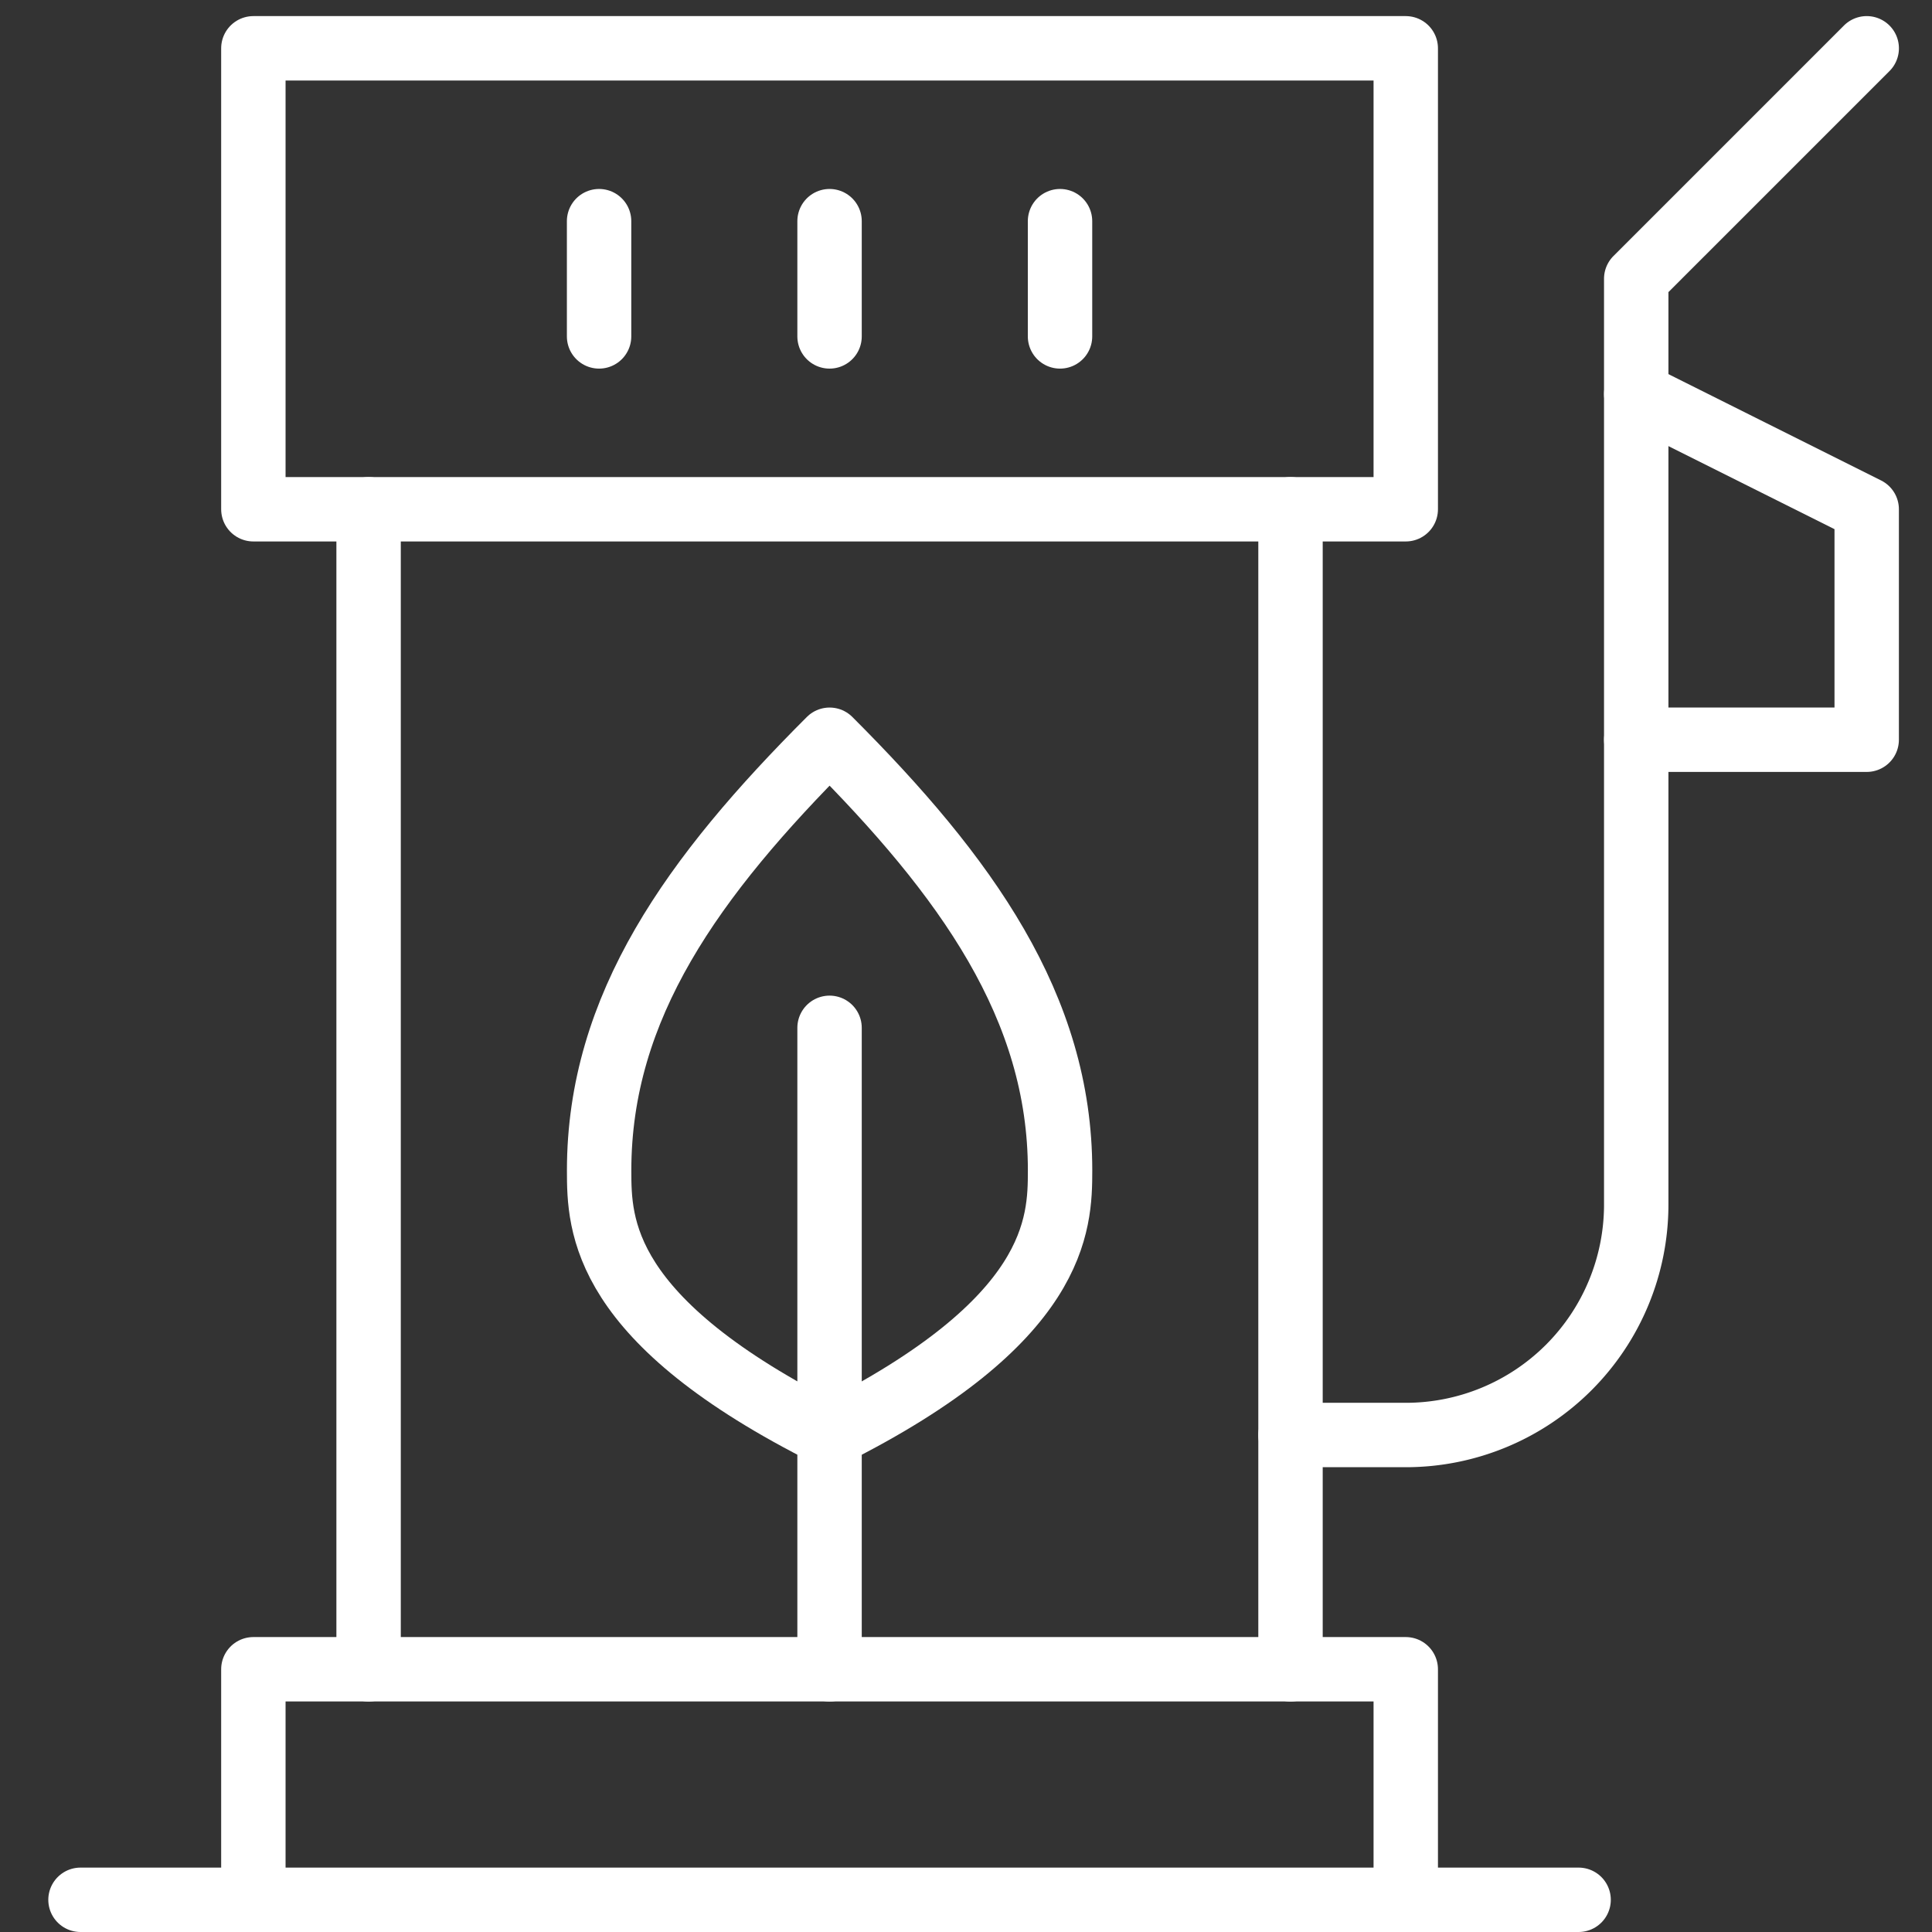
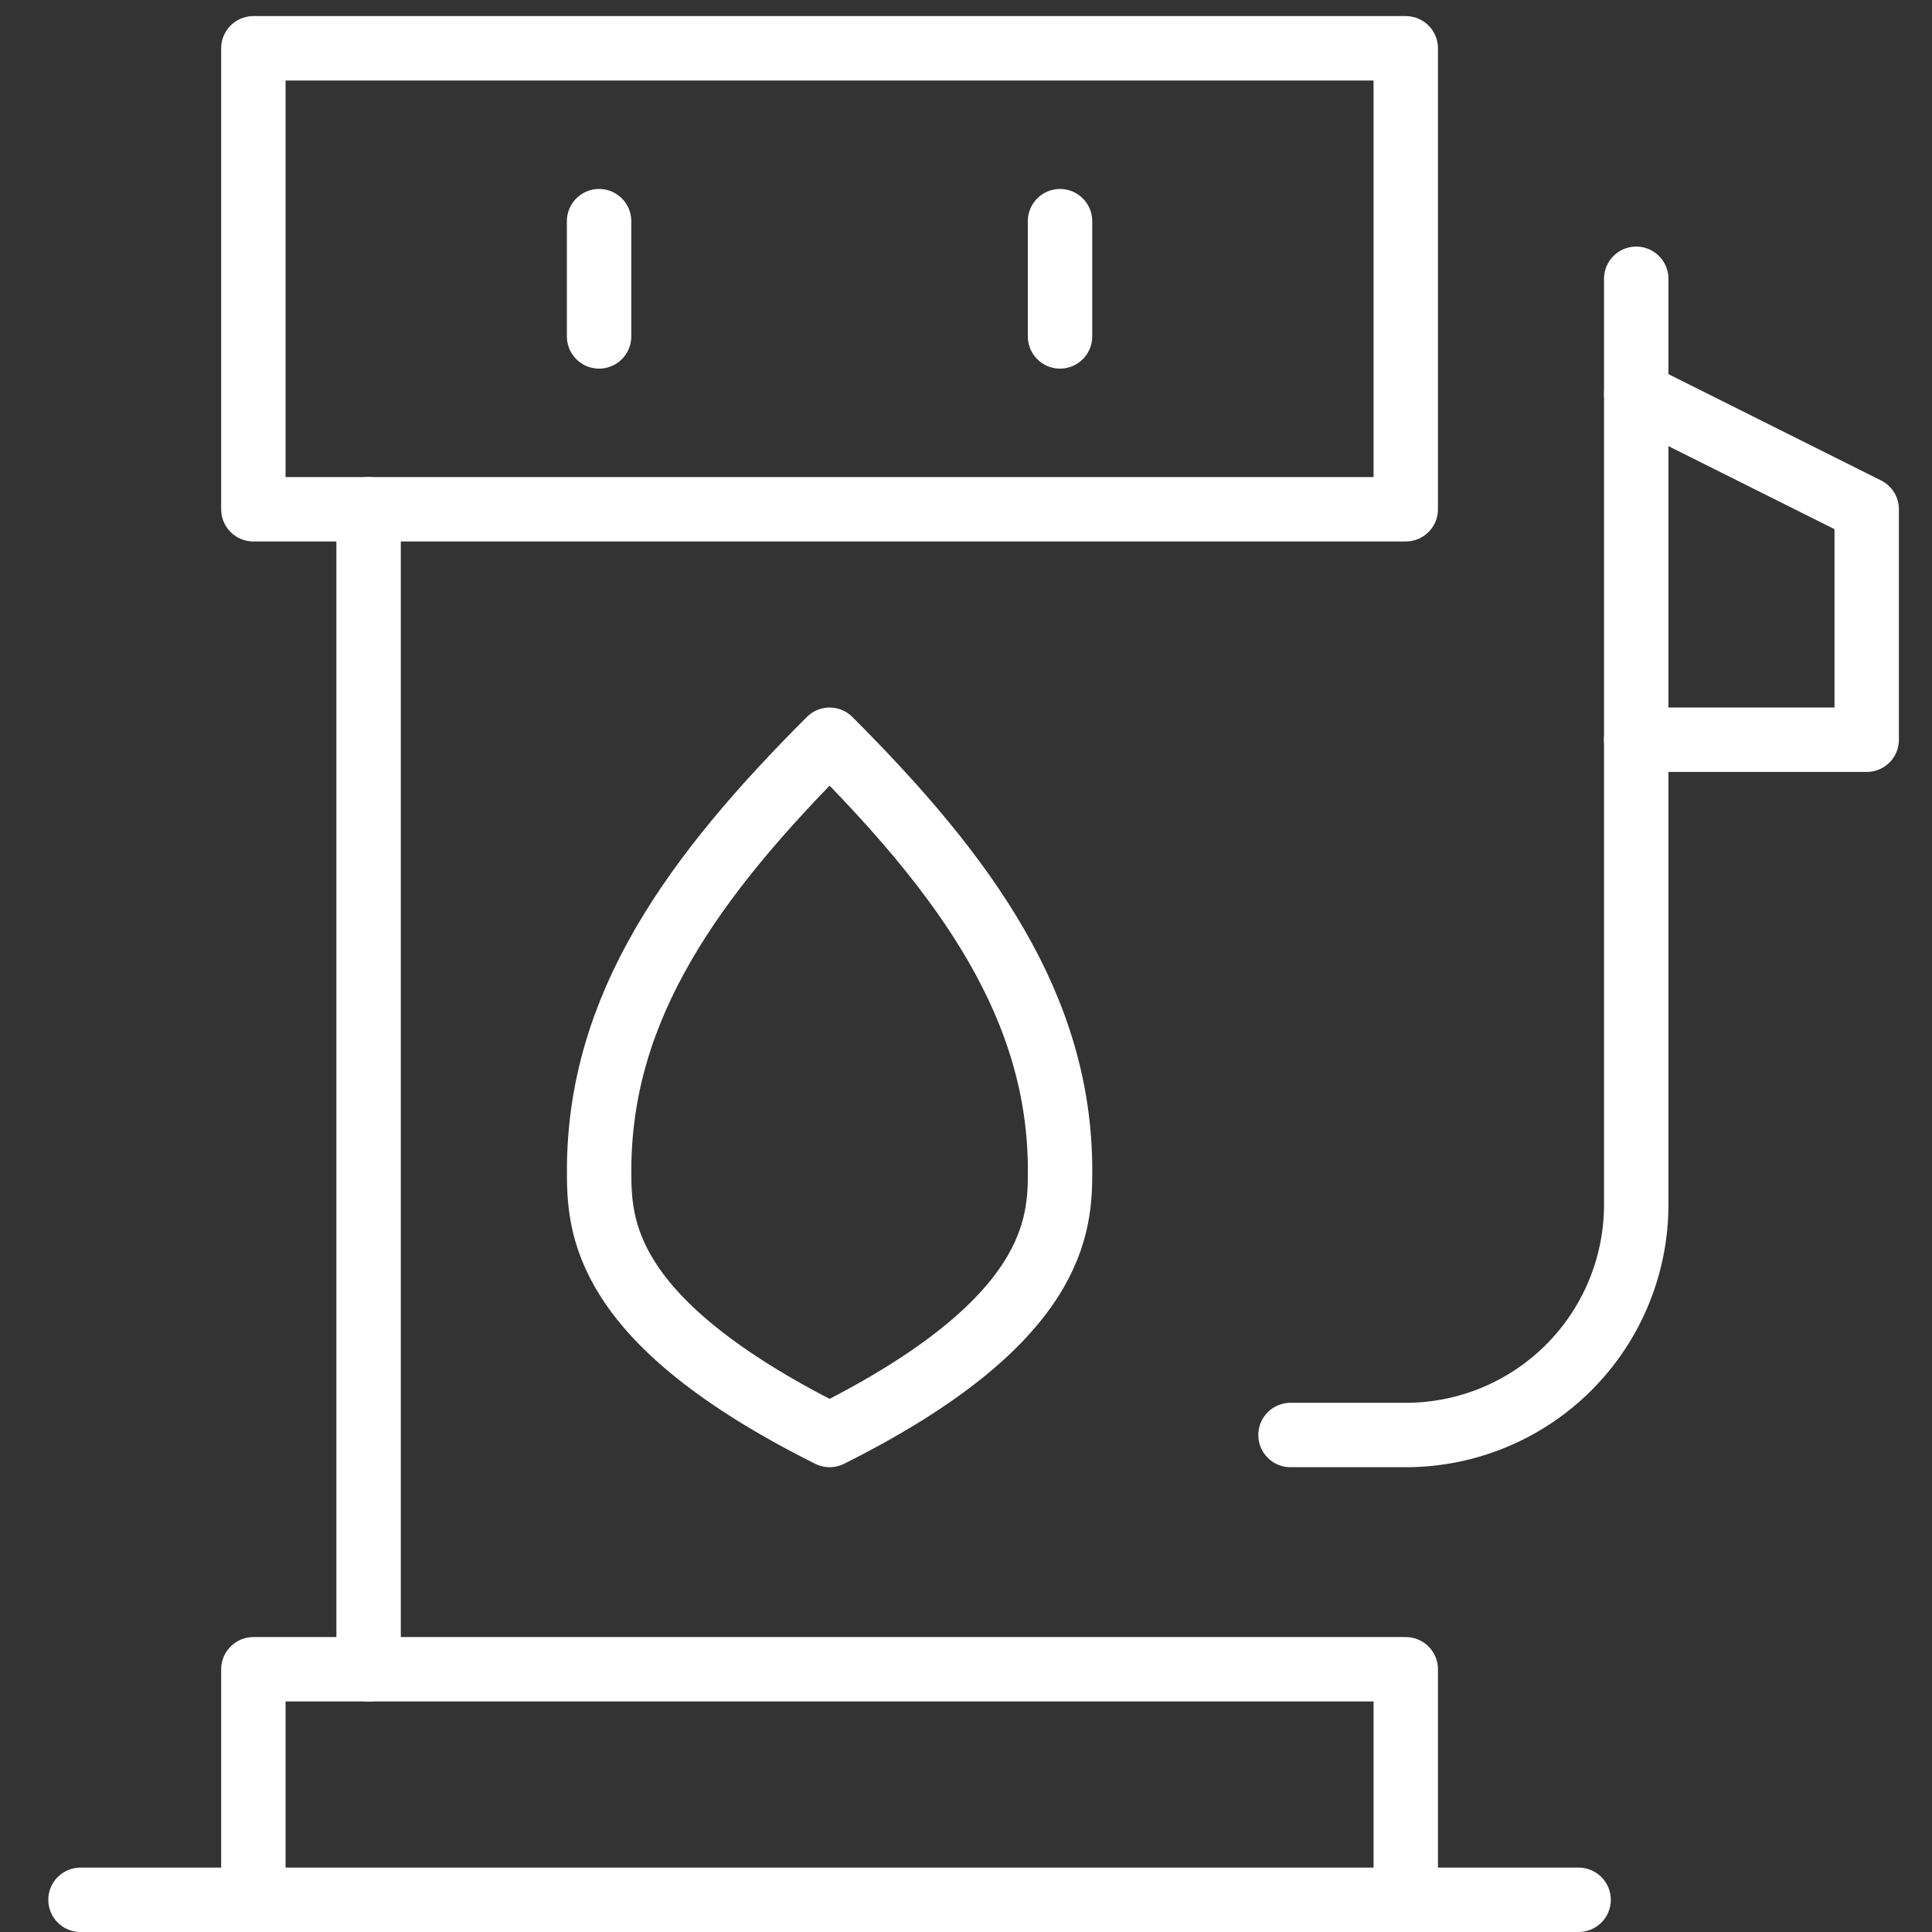
<svg xmlns="http://www.w3.org/2000/svg" width="120" height="120" viewBox="0 0 120 120">
  <rect x="0" y="0" width="120" height="120" fill="#333333" stroke="none" />
  <defs>
    <clipPath id="clip-path">
      <rect id="Rectangle_27933" data-name="Rectangle 27933" width="120" height="120" fill="none" stroke="#fff" stroke-width="1" />
    </clipPath>
    <clipPath id="clip-success04_W">
      <rect width="120" height="120" />
    </clipPath>
  </defs>
  <g id="success04_W" clip-path="url(#clip-success04_W)">
    <g id="Mask_Group_4" data-name="Mask Group 4" clip-path="url(#clip-path)">
      <g id="Eco_Fuel" transform="translate(-14.641 -8)">
        <path id="Path_116993" data-name="Path 116993" d="M431.363,123.967h14.315V109.652l-14.315-7.158" transform="translate(-315.093 -70.021)" fill="none" stroke="#fff" stroke-linecap="round" stroke-linejoin="round" stroke-miterlimit="10" stroke-width="4" />
        <path id="Path_116989" data-name="Path 116989" d="M171.2,237.173c-14.214-7.107-14.315-13.023-14.315-16.435,0-10.185,5.832-18.266,14.315-26.749,8.5,8.5,14.315,16.612,14.315,26.749C185.513,224.075,185.4,230.072,171.2,237.173Z" transform="translate(-105.031 -140.042)" fill="none" stroke="#fff" stroke-linecap="round" stroke-linejoin="round" stroke-miterlimit="10" stroke-width="4" />
-         <line id="Line_1451" data-name="Line 1451" y1="39.844" transform="translate(66.166 71.84)" fill="none" stroke="#fff" stroke-linecap="round" stroke-linejoin="round" stroke-miterlimit="10" stroke-width="4" />
        <line id="Line_1452" data-name="Line 1452" y1="7.158" transform="translate(80.481 21.737)" fill="none" stroke="#fff" stroke-linecap="round" stroke-linejoin="round" stroke-miterlimit="10" stroke-width="4" />
-         <line id="Line_1453" data-name="Line 1453" y1="7.158" transform="translate(66.166 21.737)" fill="none" stroke="#fff" stroke-linecap="round" stroke-linejoin="round" stroke-miterlimit="10" stroke-width="4" />
        <line id="Line_1454" data-name="Line 1454" y1="7.158" transform="translate(51.851 21.737)" fill="none" stroke="#fff" stroke-linecap="round" stroke-linejoin="round" stroke-miterlimit="10" stroke-width="4" />
-         <line id="Line_1455" data-name="Line 1455" y1="72.054" transform="translate(94.797 39.631)" fill="none" stroke="#fff" stroke-linecap="round" stroke-linejoin="round" stroke-miterlimit="10" stroke-width="4" />
        <line id="Line_1456" data-name="Line 1456" y2="72.054" transform="translate(37.535 39.631)" fill="none" stroke="#fff" stroke-linecap="round" stroke-linejoin="round" stroke-miterlimit="10" stroke-width="4" />
        <rect id="Rectangle_27931" data-name="Rectangle 27931" width="71.577" height="28.631" transform="translate(30.378 11)" fill="none" stroke="#fff" stroke-linecap="round" stroke-linejoin="round" stroke-miterlimit="10" stroke-width="4" />
        <path id="Path_116990" data-name="Path 116990" d="M19.641,501h93.05" transform="translate(0 -375)" fill="none" stroke="#fff" stroke-linecap="round" stroke-linejoin="round" stroke-miterlimit="10" stroke-width="4" />
        <path id="Path_116991" data-name="Path 116991" d="M136.965,454.319V440H65.388v14.315" transform="translate(-35.01 -328.319)" fill="none" stroke="#fff" stroke-linecap="round" stroke-linejoin="round" stroke-miterlimit="10" stroke-width="4" />
-         <path id="Path_116992" data-name="Path 116992" d="M339.869,97.131h7.158a14.315,14.315,0,0,0,14.315-14.315v-57.5L375.658,11" transform="translate(-245.072 0)" fill="none" stroke="#fff" stroke-linecap="round" stroke-linejoin="round" stroke-miterlimit="10" stroke-width="4" />
+         <path id="Path_116992" data-name="Path 116992" d="M339.869,97.131h7.158a14.315,14.315,0,0,0,14.315-14.315v-57.5" transform="translate(-245.072 0)" fill="none" stroke="#fff" stroke-linecap="round" stroke-linejoin="round" stroke-miterlimit="10" stroke-width="4" />
      </g>
    </g>
  </g>
</svg>